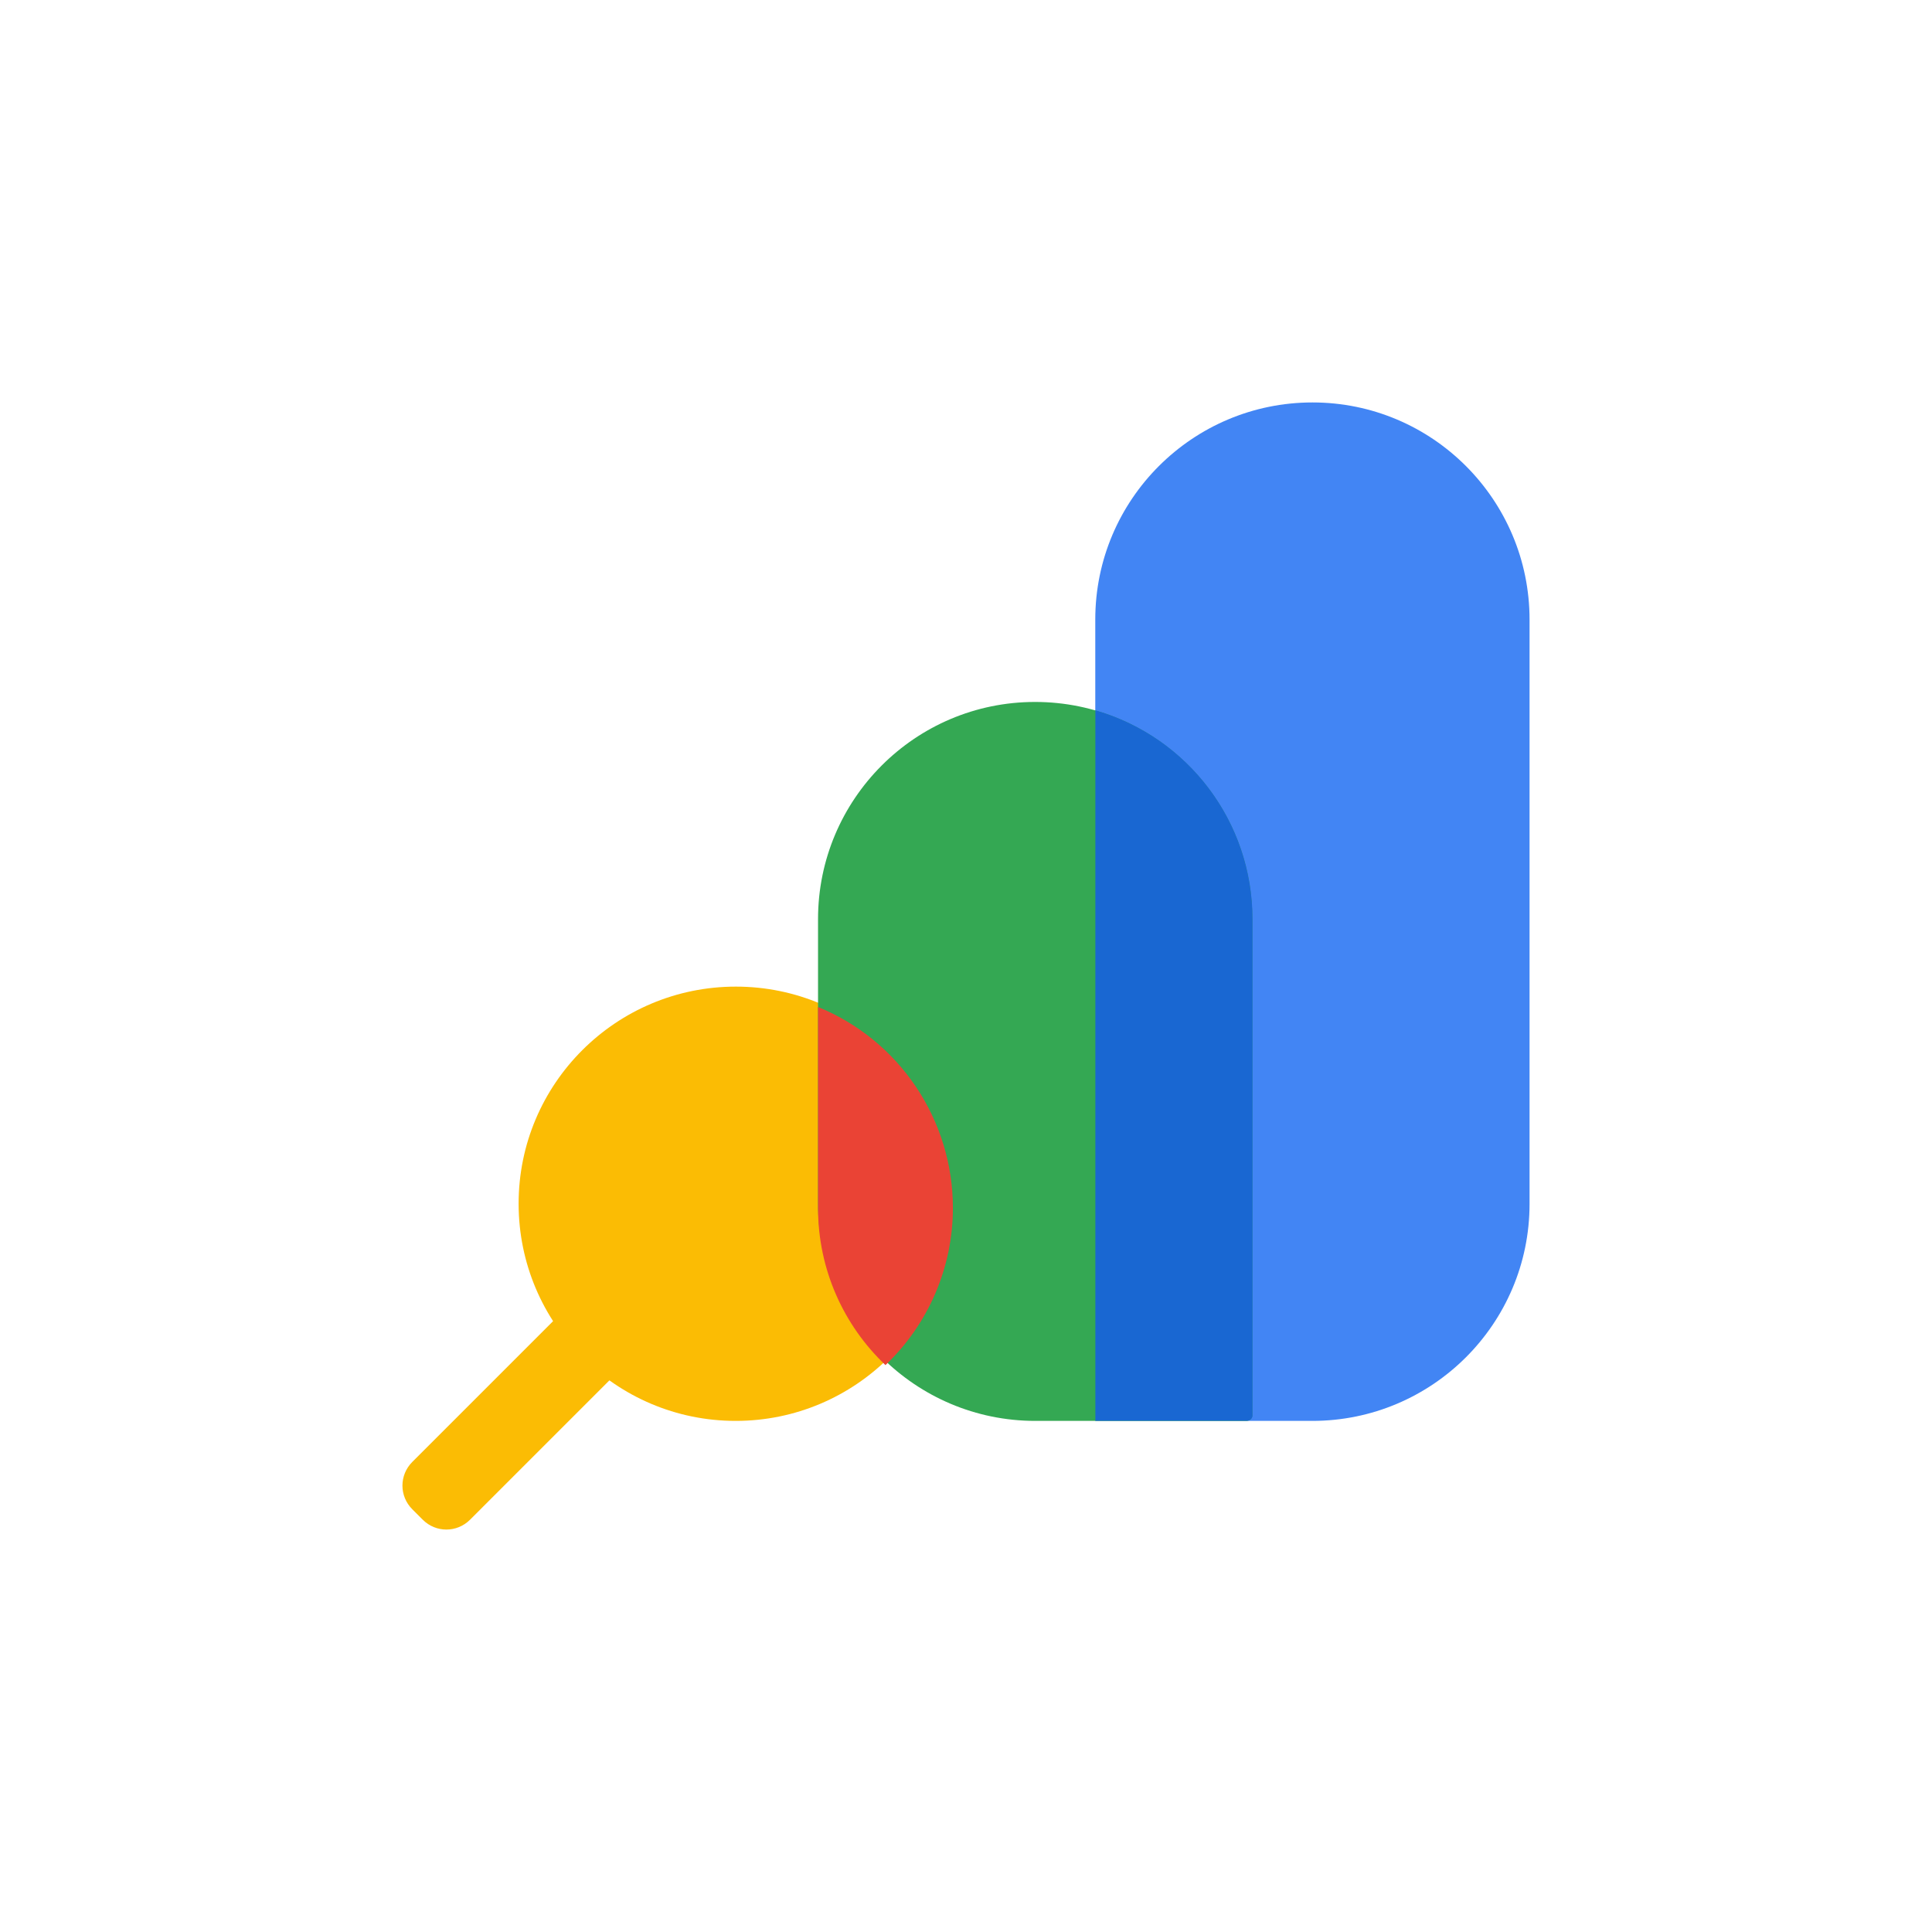
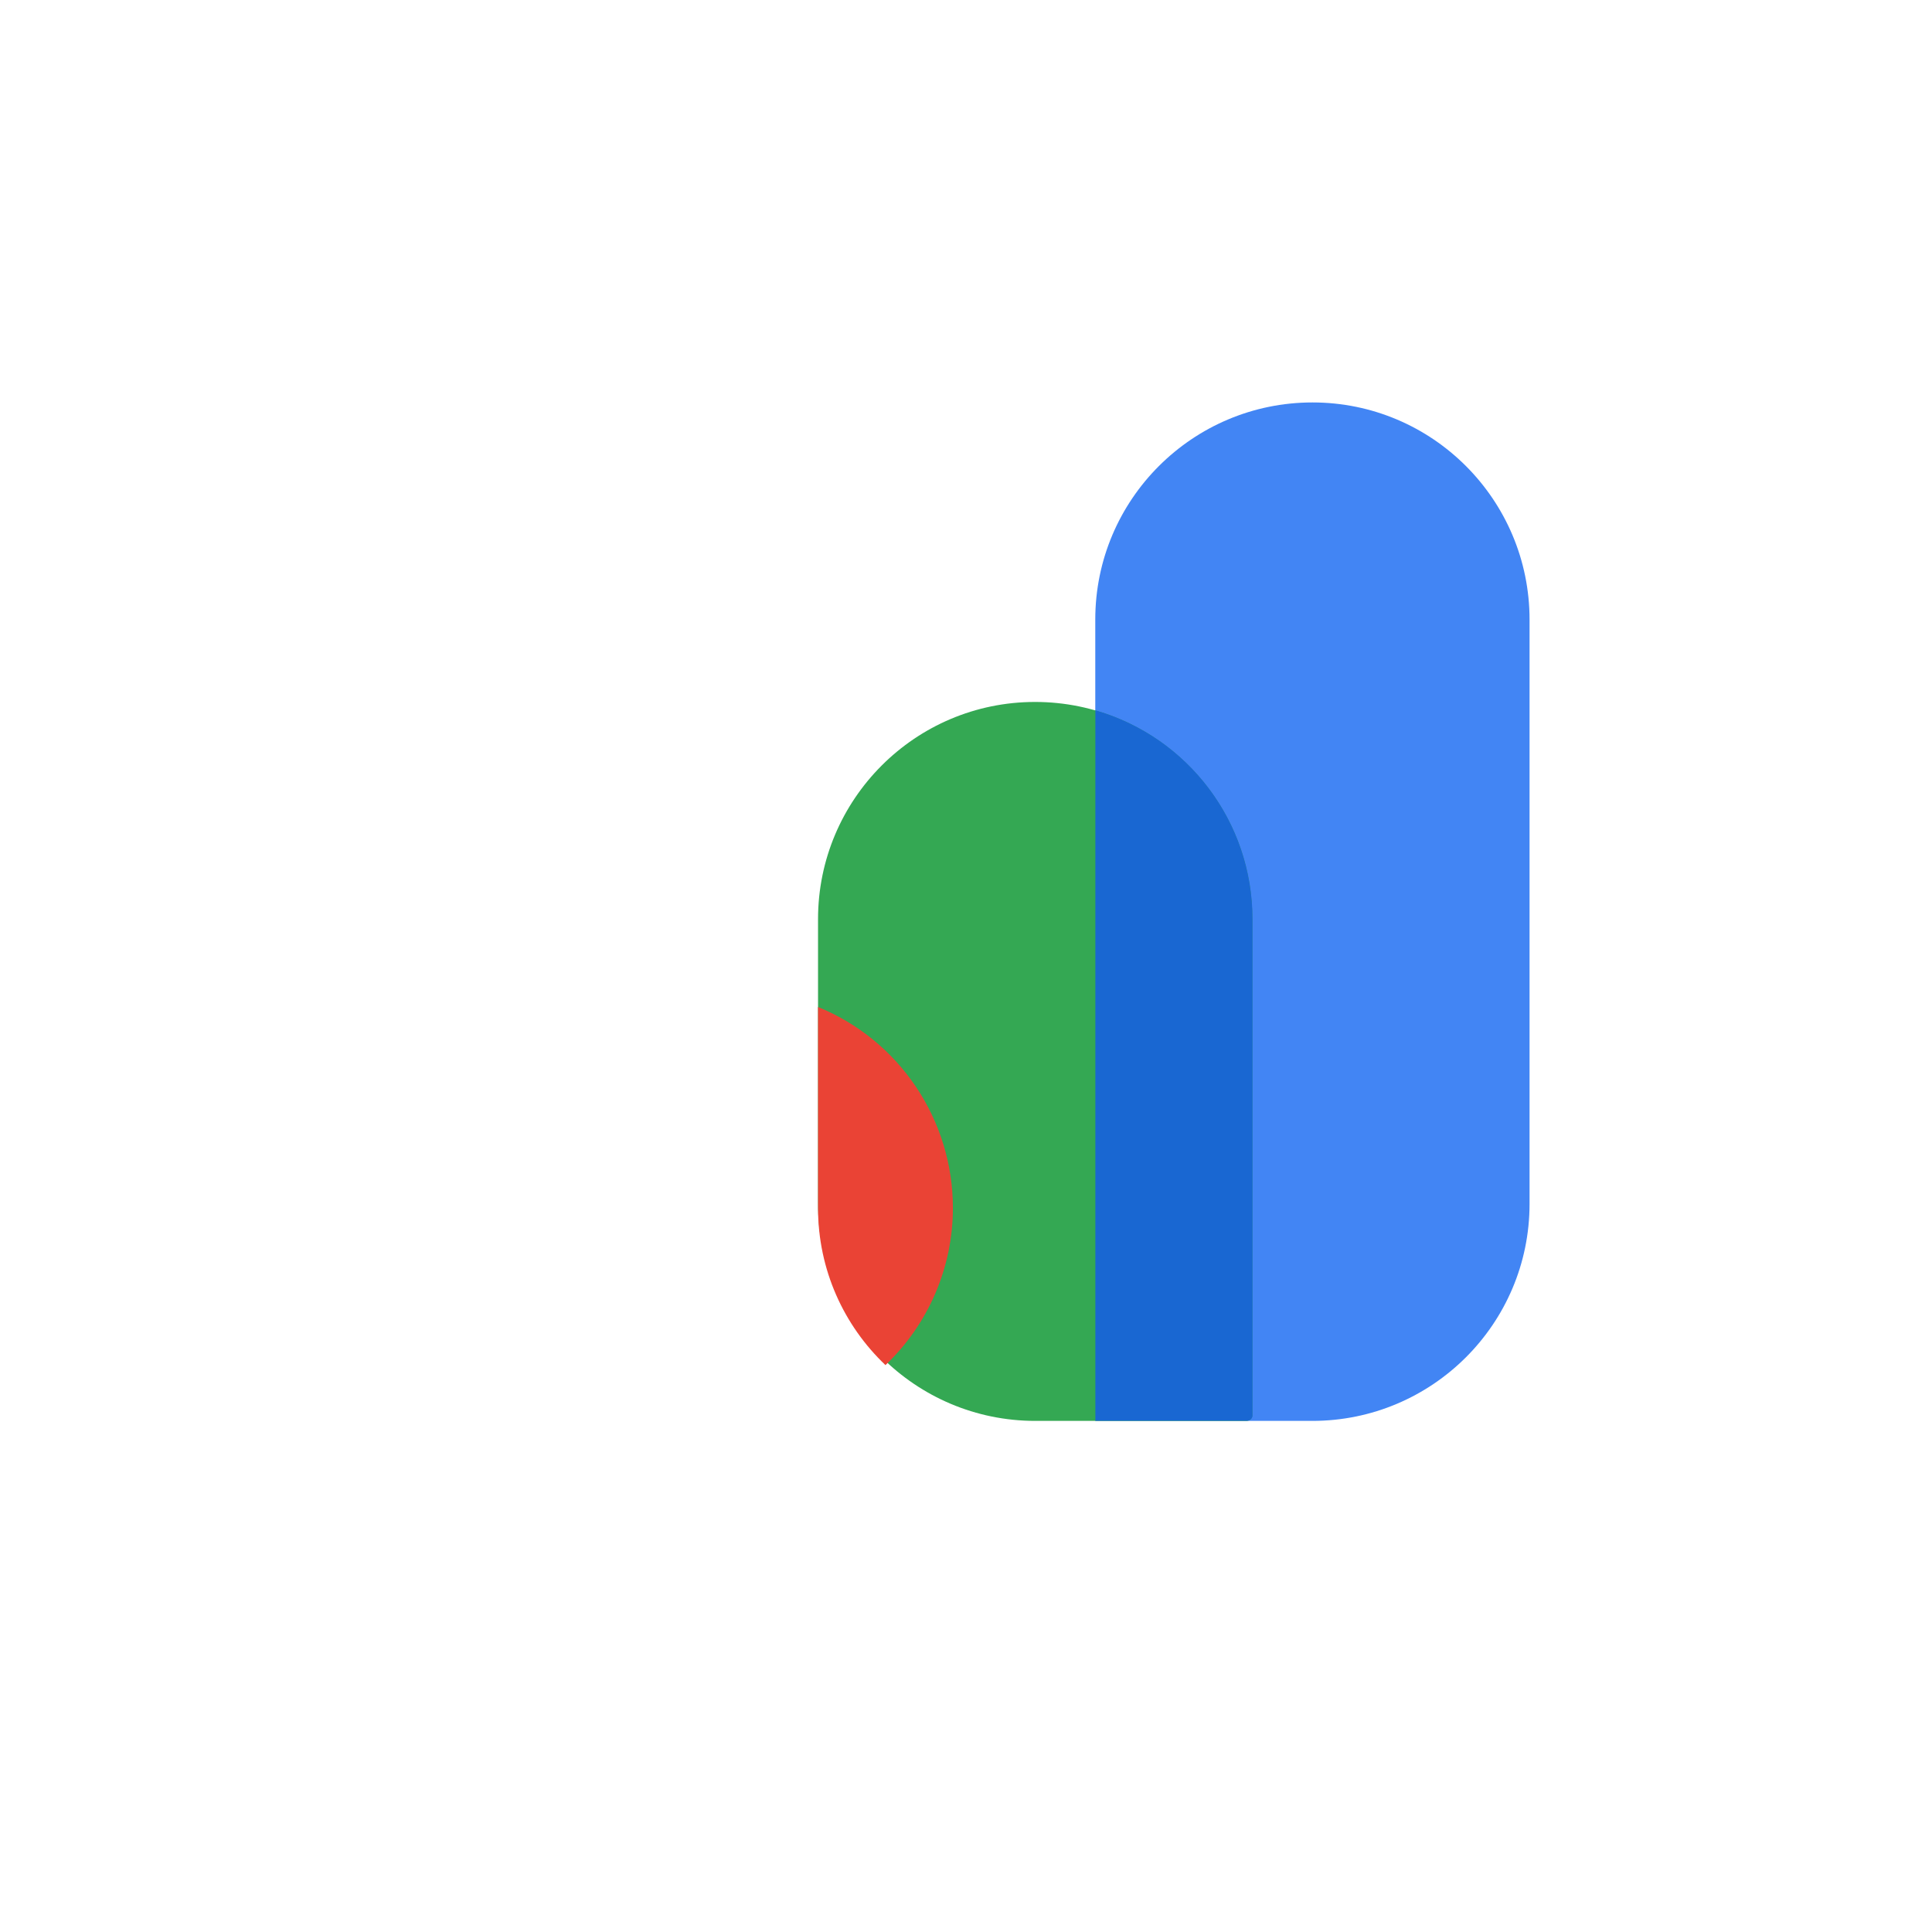
<svg xmlns="http://www.w3.org/2000/svg" id="uuid-881d61e4-abcd-45d4-88b9-8ebed308f001" viewBox="0 0 205.71 205.71">
  <defs>
    <style>.uuid-864f42df-d066-4e33-bada-f333875c72c1{fill:none;}.uuid-94a5a0e8-c692-4b04-9637-c3042a63a8b5{fill:#4285f4;}.uuid-ab9fffe6-2904-4301-b72c-9c09b48ed1df{fill:#34a853;}.uuid-fdffefc8-f496-4198-a13c-49bba6b2e6d1{fill:#fbbc04;}.uuid-90711634-f794-42ee-894b-ae8d38c2391e{fill:#ea4335;}.uuid-b1855137-11ec-4e69-b2bb-4fa0b6c2986c{fill:#1967d2;}</style>
  </defs>
  <g id="uuid-5b6a1d54-c576-4dc1-857e-4a8c0f652f0a">
    <rect class="uuid-864f42df-d066-4e33-bada-f333875c72c1" width="205.71" height="205.71" rx="49.5" ry="49.5" />
-     <path class="uuid-fdffefc8-f496-4198-a13c-49bba6b2e6d1" d="M68.12,143.74l-18.07,18.07c-1.4,1.4-3.64,1.4-5.04,0l-1.11-1.11c-1.4-1.4-1.4-3.64,0-5.04l18.07-18.07c1.4-1.4,3.64-1.4,5.04,0l1.11,1.11c1.4,1.4,1.4,3.64,0,5.04h0Z" />
    <path class="uuid-94a5a0e8-c692-4b04-9637-c3042a63a8b5" d="M116.6,151.29h23.13c12.76,0,23.13-10.34,23.13-23.11h0v-62.2c0-12.76-10.34-23.13-23.11-23.13h0c-12.76,0-23.13,10.34-23.13,23.11h0v85.33h-.02Z" />
-     <path class="uuid-fdffefc8-f496-4198-a13c-49bba6b2e6d1" d="M78.33,151.29c12.76,0,23.13-10.34,23.13-23.11h0c0-12.79-10.34-23.13-23.11-23.13h0c-12.76,0-23.13,10.34-23.13,23.11h0c0,12.76,10.34,23.13,23.11,23.13h0Z" />
    <path class="uuid-ab9fffe6-2904-4301-b72c-9c09b48ed1df" d="M132.77,151.29h-22.54c-12.76,0-23.13-10.34-23.13-23.11h0v-30.31c0-12.76,10.34-23.13,23.11-23.13h0c12.76,0,23.13,10.34,23.13,23.11h0v52.84c0,.33-.26.59-.59.59h.02Z" />
    <path class="uuid-b1855137-11ec-4e69-b2bb-4fa0b6c2986c" d="M133.36,150.7v-52.84c0-10.32-6.83-19.37-16.73-22.23v75.64h16.15c.33,0,.59-.26.59-.59h0v.02Z" />
    <path class="uuid-90711634-f794-42ee-894b-ae8d38c2391e" d="M101.46,128.62c0-9.38-5.67-17.85-14.36-21.4v21.4c0,6.59,2.75,12.52,7.18,16.73,4.58-4.36,7.18-10.41,7.18-16.73Z" />
  </g>
</svg>